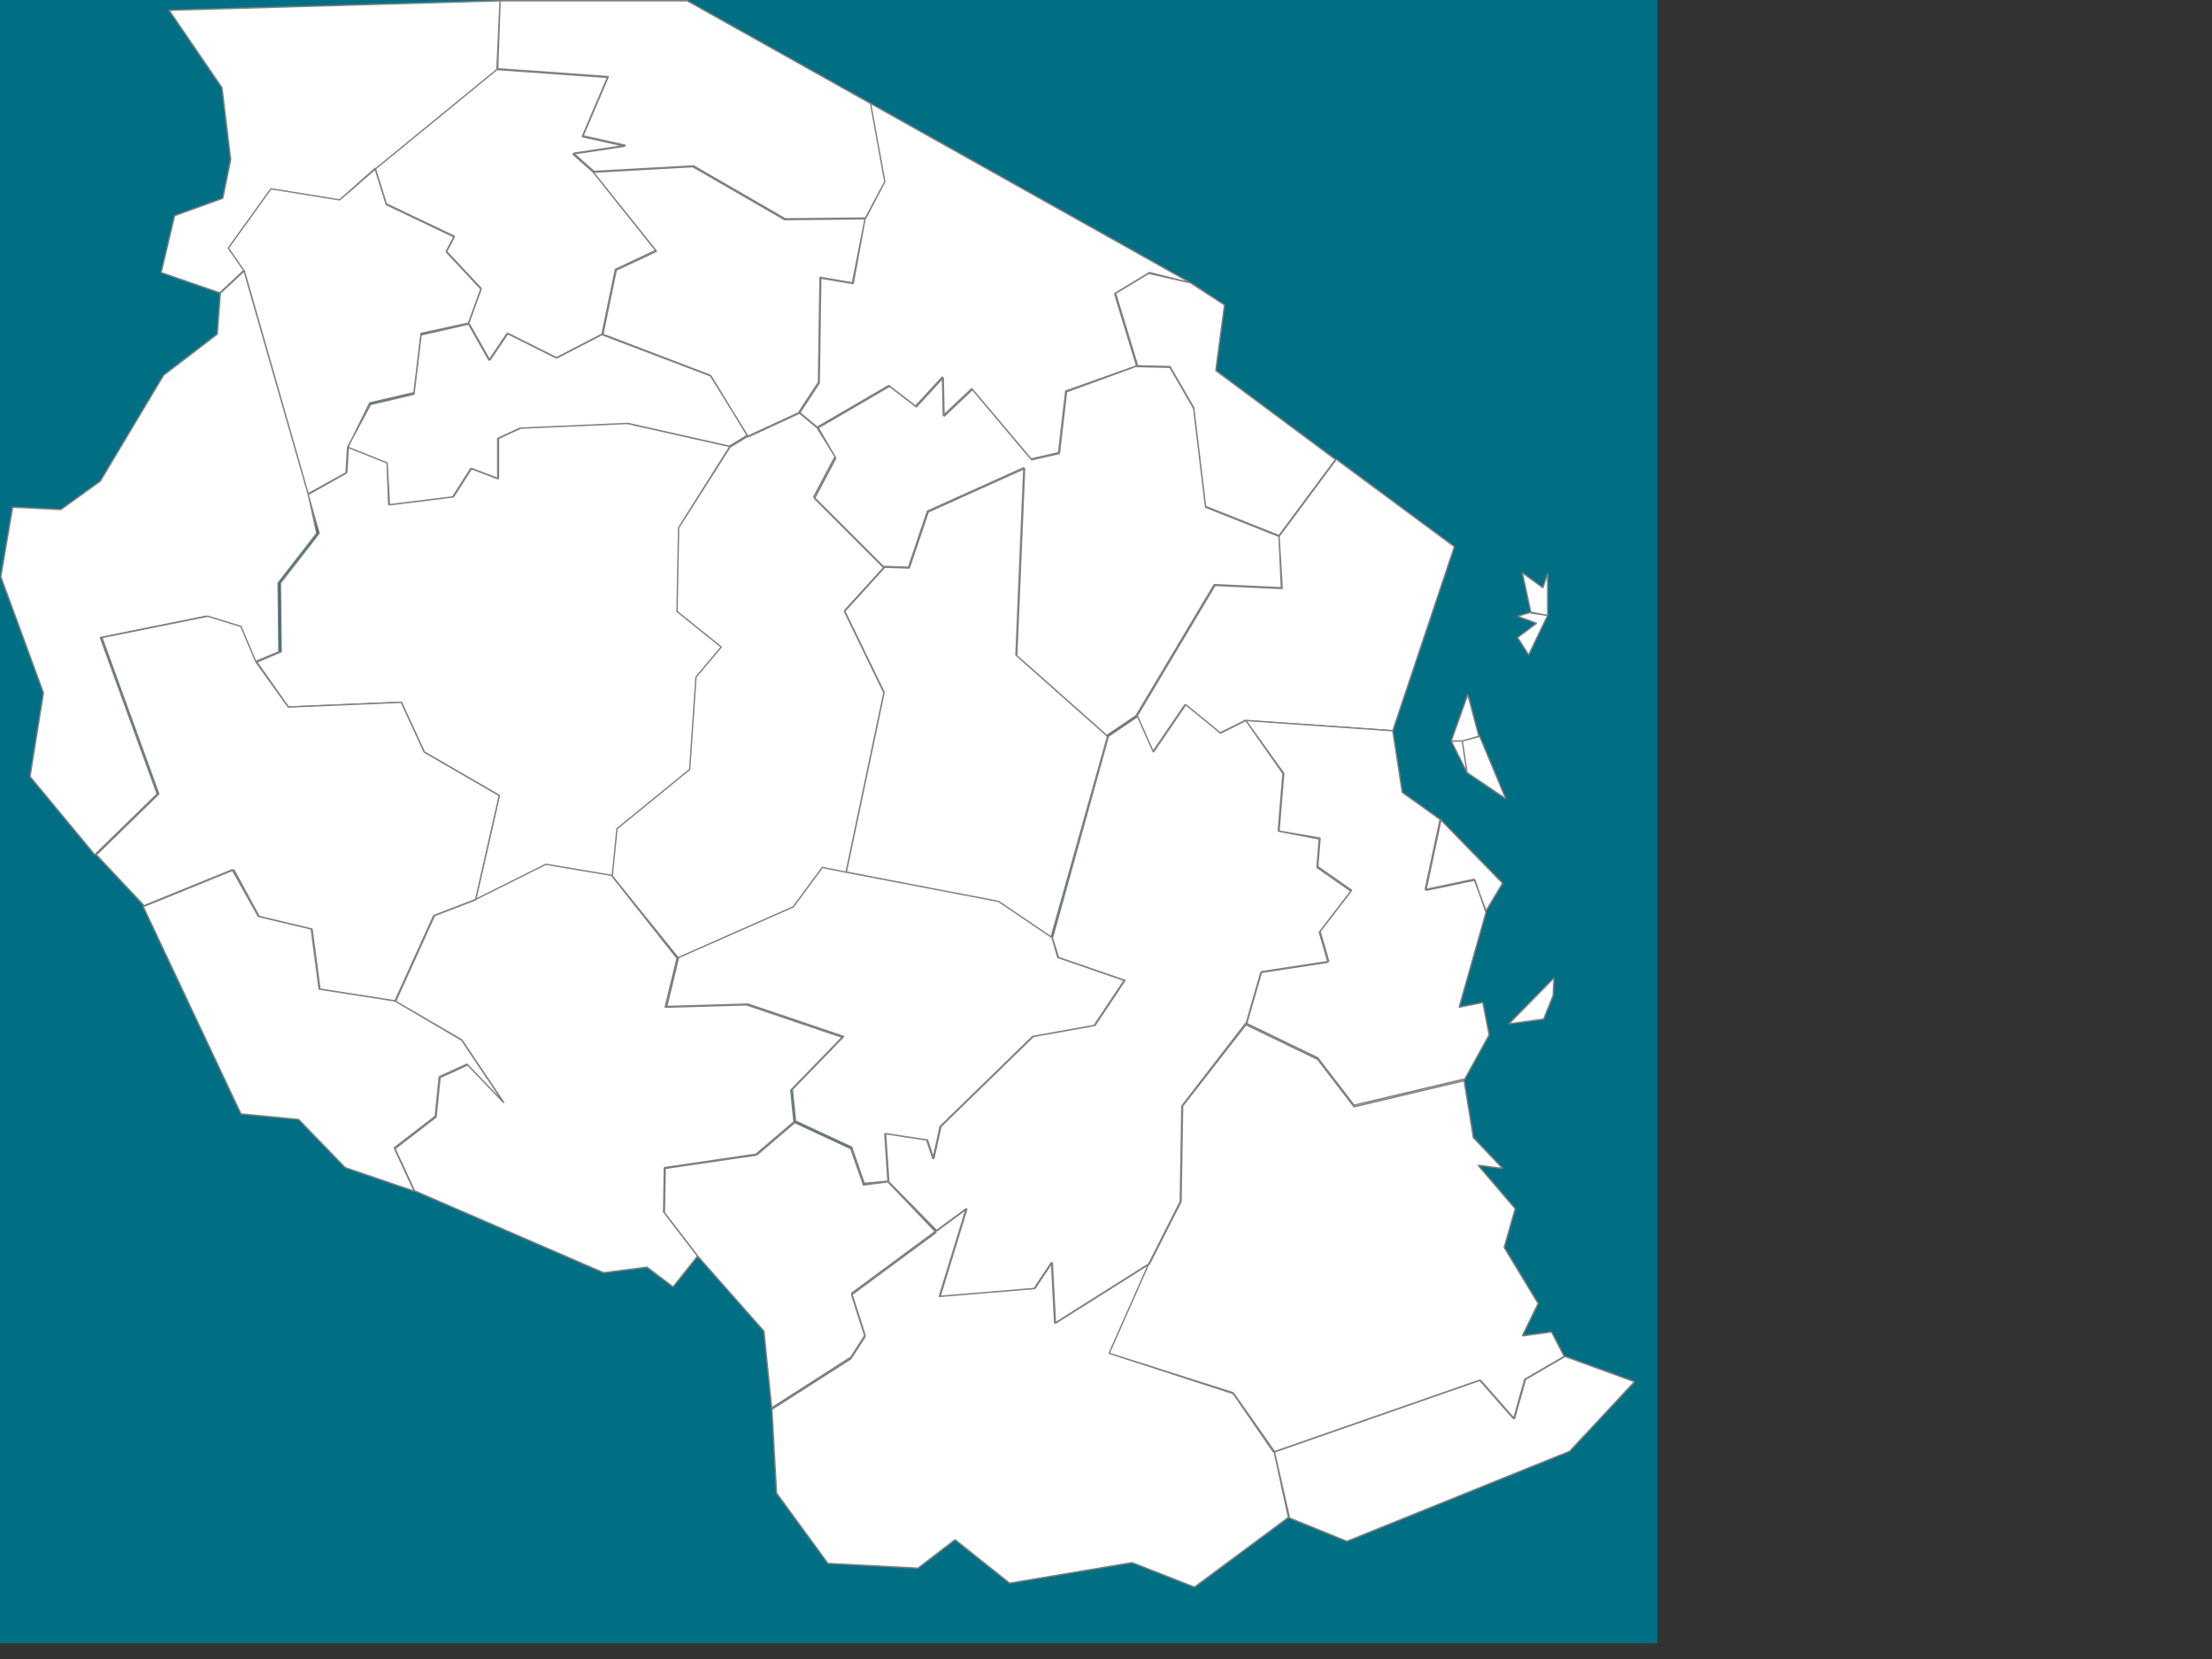
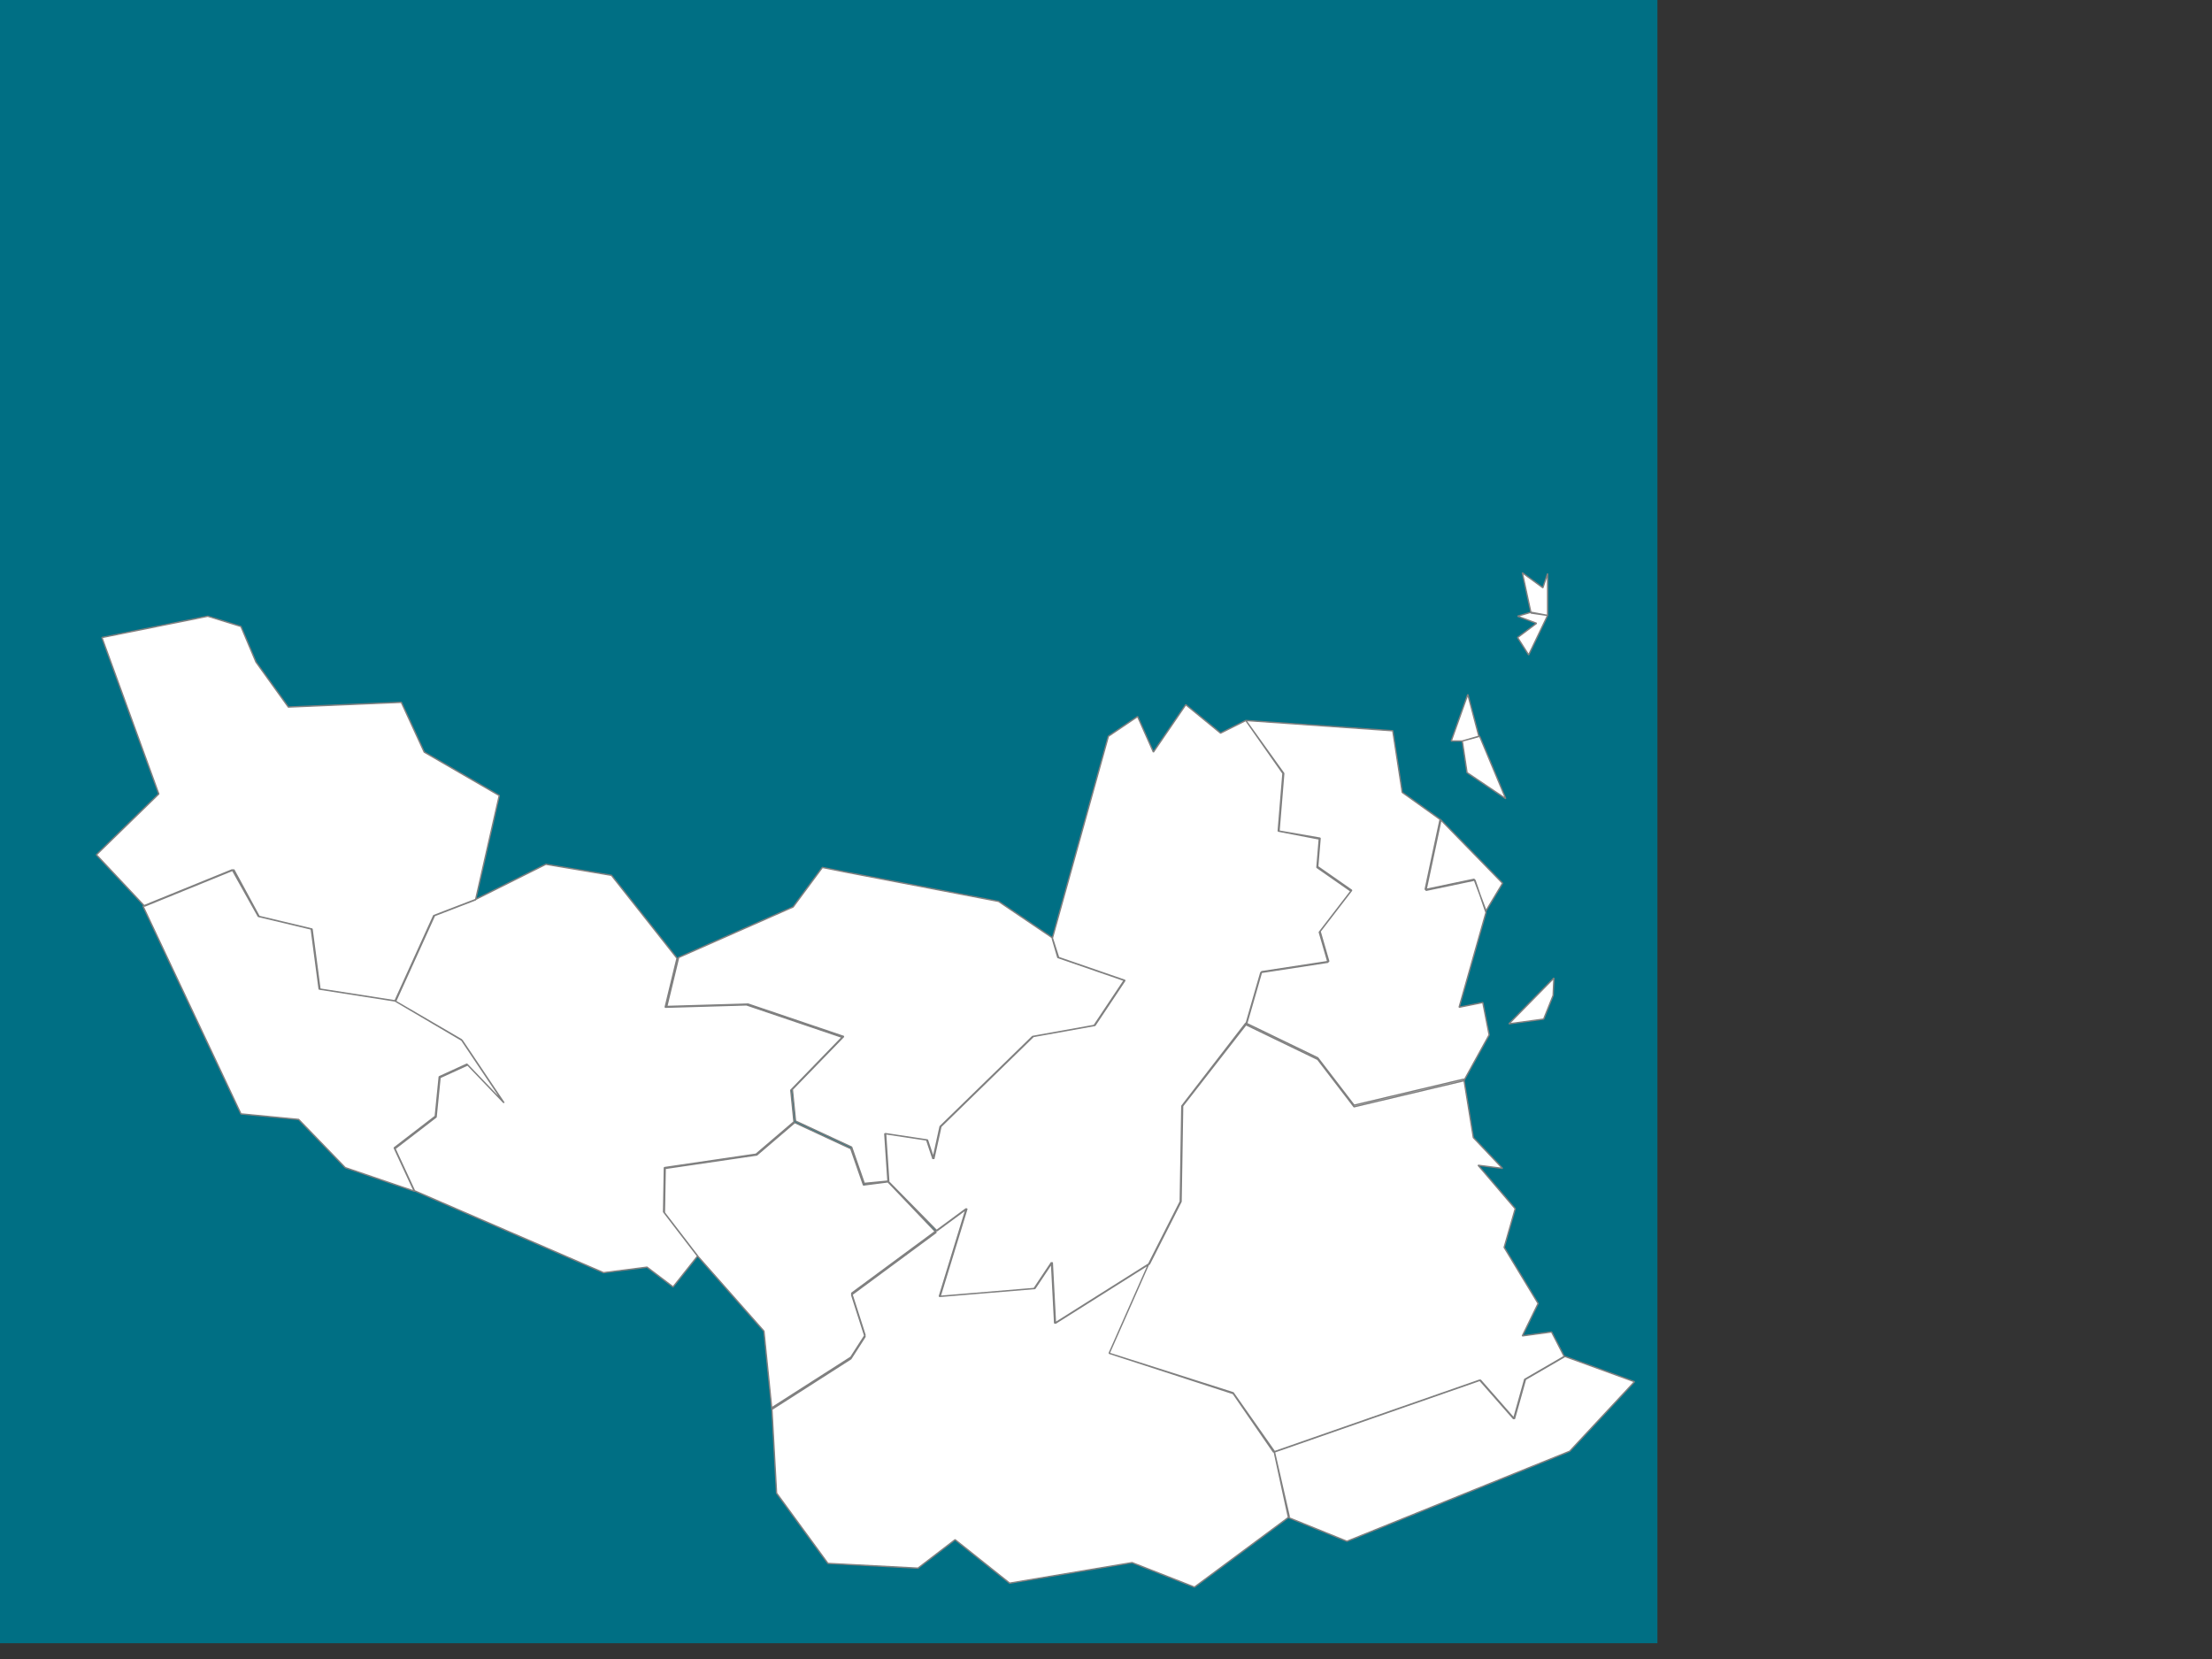
<svg xmlns="http://www.w3.org/2000/svg" version="1.1" id="Calque_1" x="0px" y="0px" viewBox="0 0 280 210" style="enable-background:new 0 0 209.9 205;" xml:space="preserve" alt="Voyage sur-mesure, Tanzanie">
  <rect x="0" y="0" width="280" height="210" fill="#333333" stroke="none" />
  <style type="text/css">
	.st0{fill:#006F84;}
	.st1{fill:#FFFFFF;stroke:#808080;stroke-width:0.173;stroke-miterlimit:1.036;}
</style>
  <title>Tanzanie</title>
  <g id="Tanzanie">
    <rect id="f_cro" x="0" y="0" class="st0" width="209.8" height="208" />
    <g id="pays_et_régions">
      <g id="Nord">
-         <path id="Nord" class="st1" d="M176.3,92.5l7.8-23.3l-15-11.1l-7.2,9.7l0.4,6.7l-8.5-0.4l-9.9,16.6l2,4.5l4.1-6l4.4,3.6l3.2-1.6     L176.3,92.5z M87,0.1H63.3l-0.3,8.6l14,1l-3.2,7.5l5.4,1.2l-6.6,1l2.6,2.3l12.6-0.7l11.6,6.7l10.2-0.1L112,23l-1.8-9.9L87,0.1z      M150.7,35.8l-5.3-1.2l-4.3,2.6l2.8,9.2l4.2,0.1l3,5.2l1.5,12.5l9.3,3.7l7.2-9.7l-15.2-11.3l1.1-8.3L150.7,35.8z M161.9,67.8     l-9.3-3.7l-1.5-12.5l-3-5.2l-4.2-0.1l-9,3.2l-0.9,7.8l-3.5,0.8l-7.5-8.9l-3.6,3.4l-0.1-4.9l-3.4,3.7l-3.4-2.6l-9.1,5.3l2.3,3.7     l-2.7,5.1l8.8,8.8l3.2,0.1l2.4-7.1l12.2-5.5l-1,23.7l11.5,10.2l3.7-2.5l9.9-16.6l8.5,0.4L161.9,67.8z M59.3,40.9l1.6-4.4     l-4.4-4.7l1-1.9l-8.6-4.1l-1.4-4.5L43,25.3l-8.7-1.4l-5.4,7.5l2,2.9L39,62.5l4.9-2.7l0.2-3.3l2.7-5.5l5.6-1.3l0.9-7.5L59.3,40.9z      M109.5,27.7l-10.2,0.1l-11.6-6.7l-12.6,0.7l8,10L78,34.2l-1.7,8.2l13.7,5.2l4.7,7.7l6.5-3l2.5-3.8l0.2-13.3l4.1,0.7L109.5,27.7z      M150.7,35.8l-40.5-22.7l1.8,9.9l-2.5,4.7l-1.6,8.1l-4.1-0.7l-0.2,13.3l-2.5,3.8l2.4,2l9.1-5.3l3.4,2.6l3.4-3.7l0.1,4.9l3.6-3.4     l7.5,8.9l3.5-0.8l0.9-7.8l9-3.3l-2.8-9.2l4.3-2.6L150.7,35.8z M103.6,54.2l-2.4-2l-6.5,3l-2.3,1.4l-6.5,10.2l-0.2,10.6l5.6,4.5     l-3.2,3.8l-0.8,11.7l-9.2,7.5l-0.6,6l8.4,10.4l14.5-6.4l3.7-5l3,0.6l4.8-22.8l-5-10.3l5-5.5l-8.8-8.8l2.7-5.1L103.6,54.2z      M140.2,93.2l-11.5-10.2l1-23.7l-12.2,5.5l-2.4,7.1l-3.2-0.1l-5,5.5l5,10.3l-4.8,22.8l19.1,3.8l6.8,4.6L140.2,93.2z M39,62.5     l-8.1-28.3l-3,2.8l-0.4,5.3l-6.8,5.2l-8,13.4l-5,3.6l-6.1-0.3L0.1,73l5.4,14.7L3.8,98.3l8.2,9.9l7.9-7.7l-7.2-19.8l13.4-2.7     l4.2,1.3l1.9,4.5l3.1-1.3l-0.1-8.7l4.9-6.3L39,62.5z M63.3,0.1L21.4,1.3l6.7,9.8l1.1,9.1l-1,4.9l-6.1,2.2l-1.7,7.2l7.5,2.6l3-2.8     l-2-2.9l5.4-7.5l8.7,1.4l4.5-3.9L62.9,8.8L63.3,0.1z M92.4,56.5l-12.9-2.9l-13.6,0.6l-2.8,1.3v5.1l-3.4-1.3l-2.3,3.6l-8.1,1     L49,58.6l-5-2l-0.2,3.3L39,62.6l1.4,4.9l-4.9,6.3l0.1,8.7l-3.1,1.3l4,5.7l14.3-0.6l2.9,6.3l9.5,5.5l-3,13.2l9-4.4l8.3,1.4l0.6-6     l9.2-7.5l0.8-11.7l3.2-3.8l-5.6-4.5l0.2-10.6L92.4,56.5z M76.3,42.3l-5.8,3l-6.2-3.1l-2.3,3.4l-2.6-4.6l-6.1,1.4l-0.9,7.5     l-5.5,1.3L44,56.6l5,2l0.2,5.3l8.1-1l2.3-3.6l3.4,1.3v-5.1l2.8-1.3l13.6-0.6l12.9,2.9l2.3-1.4l-4.7-7.6L76.3,42.3z M75.1,21.8     l-2.6-2.3l6.6-1l-5.4-1.2l3.2-7.5l-14-1L47.5,21.4l1.4,4.5l8.6,4.1l-1,1.9l4.4,4.7l-1.6,4.4l2.6,4.6l2.3-3.4l6.2,3.1l5.8-3     l1.7-8.2l5.1-2.4L75.1,21.8z" />
-       </g>
+         </g>
      <g id="Iles">
-         <path id="Iles" class="st1" d="M185.1,93.8h-1.4l2,4L185.1,93.8z M187.2,93.2l-1.4-5.3l-2.1,5.9h1.4L187.2,93.2z M195.9,77.9     l-2.1-0.4l-1.7,0.5l2.4,0.9l-2.4,1.8l1.4,2.2L195.9,77.9z M195.9,77.9v-5.3l-0.6,1.8l-2.6-1.9l1.1,5.1L195.9,77.9z M185.7,97.8     l4.9,3.3l-3.3-7.9l-2.2,0.6L185.7,97.8z M196.6,126l0.1-2.2l-5.7,5.8l4.4-0.6L196.6,126z" />
+         <path id="Iles" class="st1" d="M185.1,93.8h-1.4L185.1,93.8z M187.2,93.2l-1.4-5.3l-2.1,5.9h1.4L187.2,93.2z M195.9,77.9     l-2.1-0.4l-1.7,0.5l2.4,0.9l-2.4,1.8l1.4,2.2L195.9,77.9z M195.9,77.9v-5.3l-0.6,1.8l-2.6-1.9l1.1,5.1L195.9,77.9z M185.7,97.8     l4.9,3.3l-3.3-7.9l-2.2,0.6L185.7,97.8z M196.6,126l0.1-2.2l-5.7,5.8l4.4-0.6L196.6,126z" />
      </g>
      <g id="Sud">
        <path id="Sud" class="st1" d="M32.4,83.8l-1.9-4.5l-4.2-1.3l-13.4,2.7l7.2,19.8l-7.9,7.7l6.1,6.5l11.3-4.6l3.2,5.9l6.7,1.6l1,7.6     l9.6,1.5l4.9-10.8l5.2-2l3-13.2l-9.5-5.5l-2.9-6.3l-14.3,0.6L32.4,83.8z M151.2,200.9l12-8.9l-1.9-8.3l-5.2-7.4l-15.7-5l5-11.3     l-11.9,7.5l-0.4-7.7l-2.2,3.3l-12,1l3.4-11.1l-3.8,2.8l-10.7,7.9l1.7,5.3l-1.8,2.8l-10,6.4l0.6,10.8l6.5,8.9l11.4,0.6l4.7-3.6     l6.9,5.5l15.5-2.6L151.2,200.9z M163.1,192.1l7.4,3l28.2-11.4l8.2-8.8l-8.8-3.2l-5,2.9l-1.4,5l-4.3-4.9l-26.1,9.1L163.1,192.1z      M185.3,136.6l-13.9,3.3l-4.6-6l-9.1-4.4l-8.1,10.5l-0.2,12.1l-4,7.9l-5,11.3l15.7,5.1l5.1,7.4l26.1-9.1l4.3,4.9l1.4-5l5-2.9     l-1.6-3.1l-3.7,0.5l2-4.1l-4.3-7.1l1.4-4.9l-4.7-5.5l3.1,0.4l-3.7-3.9L185.3,136.6z M107.1,110.4l-3-0.6l-3.7,5l-14.5,6.4     l-1.5,6.2l10.3-0.3l12.1,4.1l-6.5,6.7l0.4,4l7.1,3.3l1.6,4.6l3.1-0.3l-0.4-6l5.3,0.8l0.8,2.4l0.9-4.1l11.7-11.4l7.8-1.4l3.8-5.7     l-8.4-2.9l-0.8-2.5l-6.8-4.6L107.1,110.4z M112.4,149.6l-3.1,0.4l-1.6-4.6l-7.1-3.3l-4.8,4.1l-11.6,1.7l-0.1,5.6l4.3,5.6l8.3,9.4     l1,9.9l10-6.4l1.8-2.8l-1.7-5.3l10.7-7.9L112.4,149.6z M176.3,92.5l-18.6-1.3l4.7,6.7l-0.6,7.3l5.2,1l-0.3,3.6l4.3,3l-4,5.2     l1.1,3.8l-8.5,1.3l-1.9,6.6l9.1,4.4l4.6,6l13.9-3.3l3.2-5.8l-0.8-4.1l-3,0.6l3.4-12l-1.4-4.1l-6.2,1.3l1.9-8.9l-4.9-3.5     L176.3,92.5z M157.7,91.2l-3.2,1.6l-4.4-3.6l-4.1,6l-2-4.5l-3.7,2.5l-7.1,25.6l0.7,2.4l8.4,2.9l-3.8,5.7l-7.8,1.4l-11.7,11.4     l-0.9,4.1l-0.8-2.4l-5.3-0.8l0.4,6l6.2,6.3l3.8-2.8l-3.4,11.1l12-1l2.2-3.3l0.4,7.7l11.9-7.5l4-7.9l0.2-12.1l8.1-10.4l1.9-6.6     l8.5-1.3l-1.1-3.8l4-5.2l-4.3-3l0.3-3.6l-5.2-0.9l0.6-7.3L157.7,91.2z M188.1,115.3l2.1-3.5l-7.9-8.1l-1.9,8.9l6.2-1.3     L188.1,115.3z M50,126.7l-9.6-1.5l-1-7.6l-6.7-1.6l-3.3-5.9l-11.3,4.6L30.5,141l7.3,0.7l5.9,6.1l8.8,3l-2.5-5.4l5.2-4l0.5-5     l3.5-1.6l4.6,4.8l-5.3-7.9L50,126.7z M77.4,110.8l-8.3-1.4l-9,4.5l-5.2,2l-4.9,10.8l8.4,4.9l5.3,7.9l-4.6-4.8l-3.5,1.6l-0.5,5     l-5.2,4l2.5,5.4l24,10.4l5.5-0.7l3.3,2.5l3.1-3.9l-4.3-5.6l0.1-5.6l11.6-1.7l4.8-4.1l-0.4-4l6.5-6.7l-12.1-4.1l-10.3,0.3l1.5-6.2     L77.4,110.8z" />
      </g>
    </g>
  </g>
</svg>